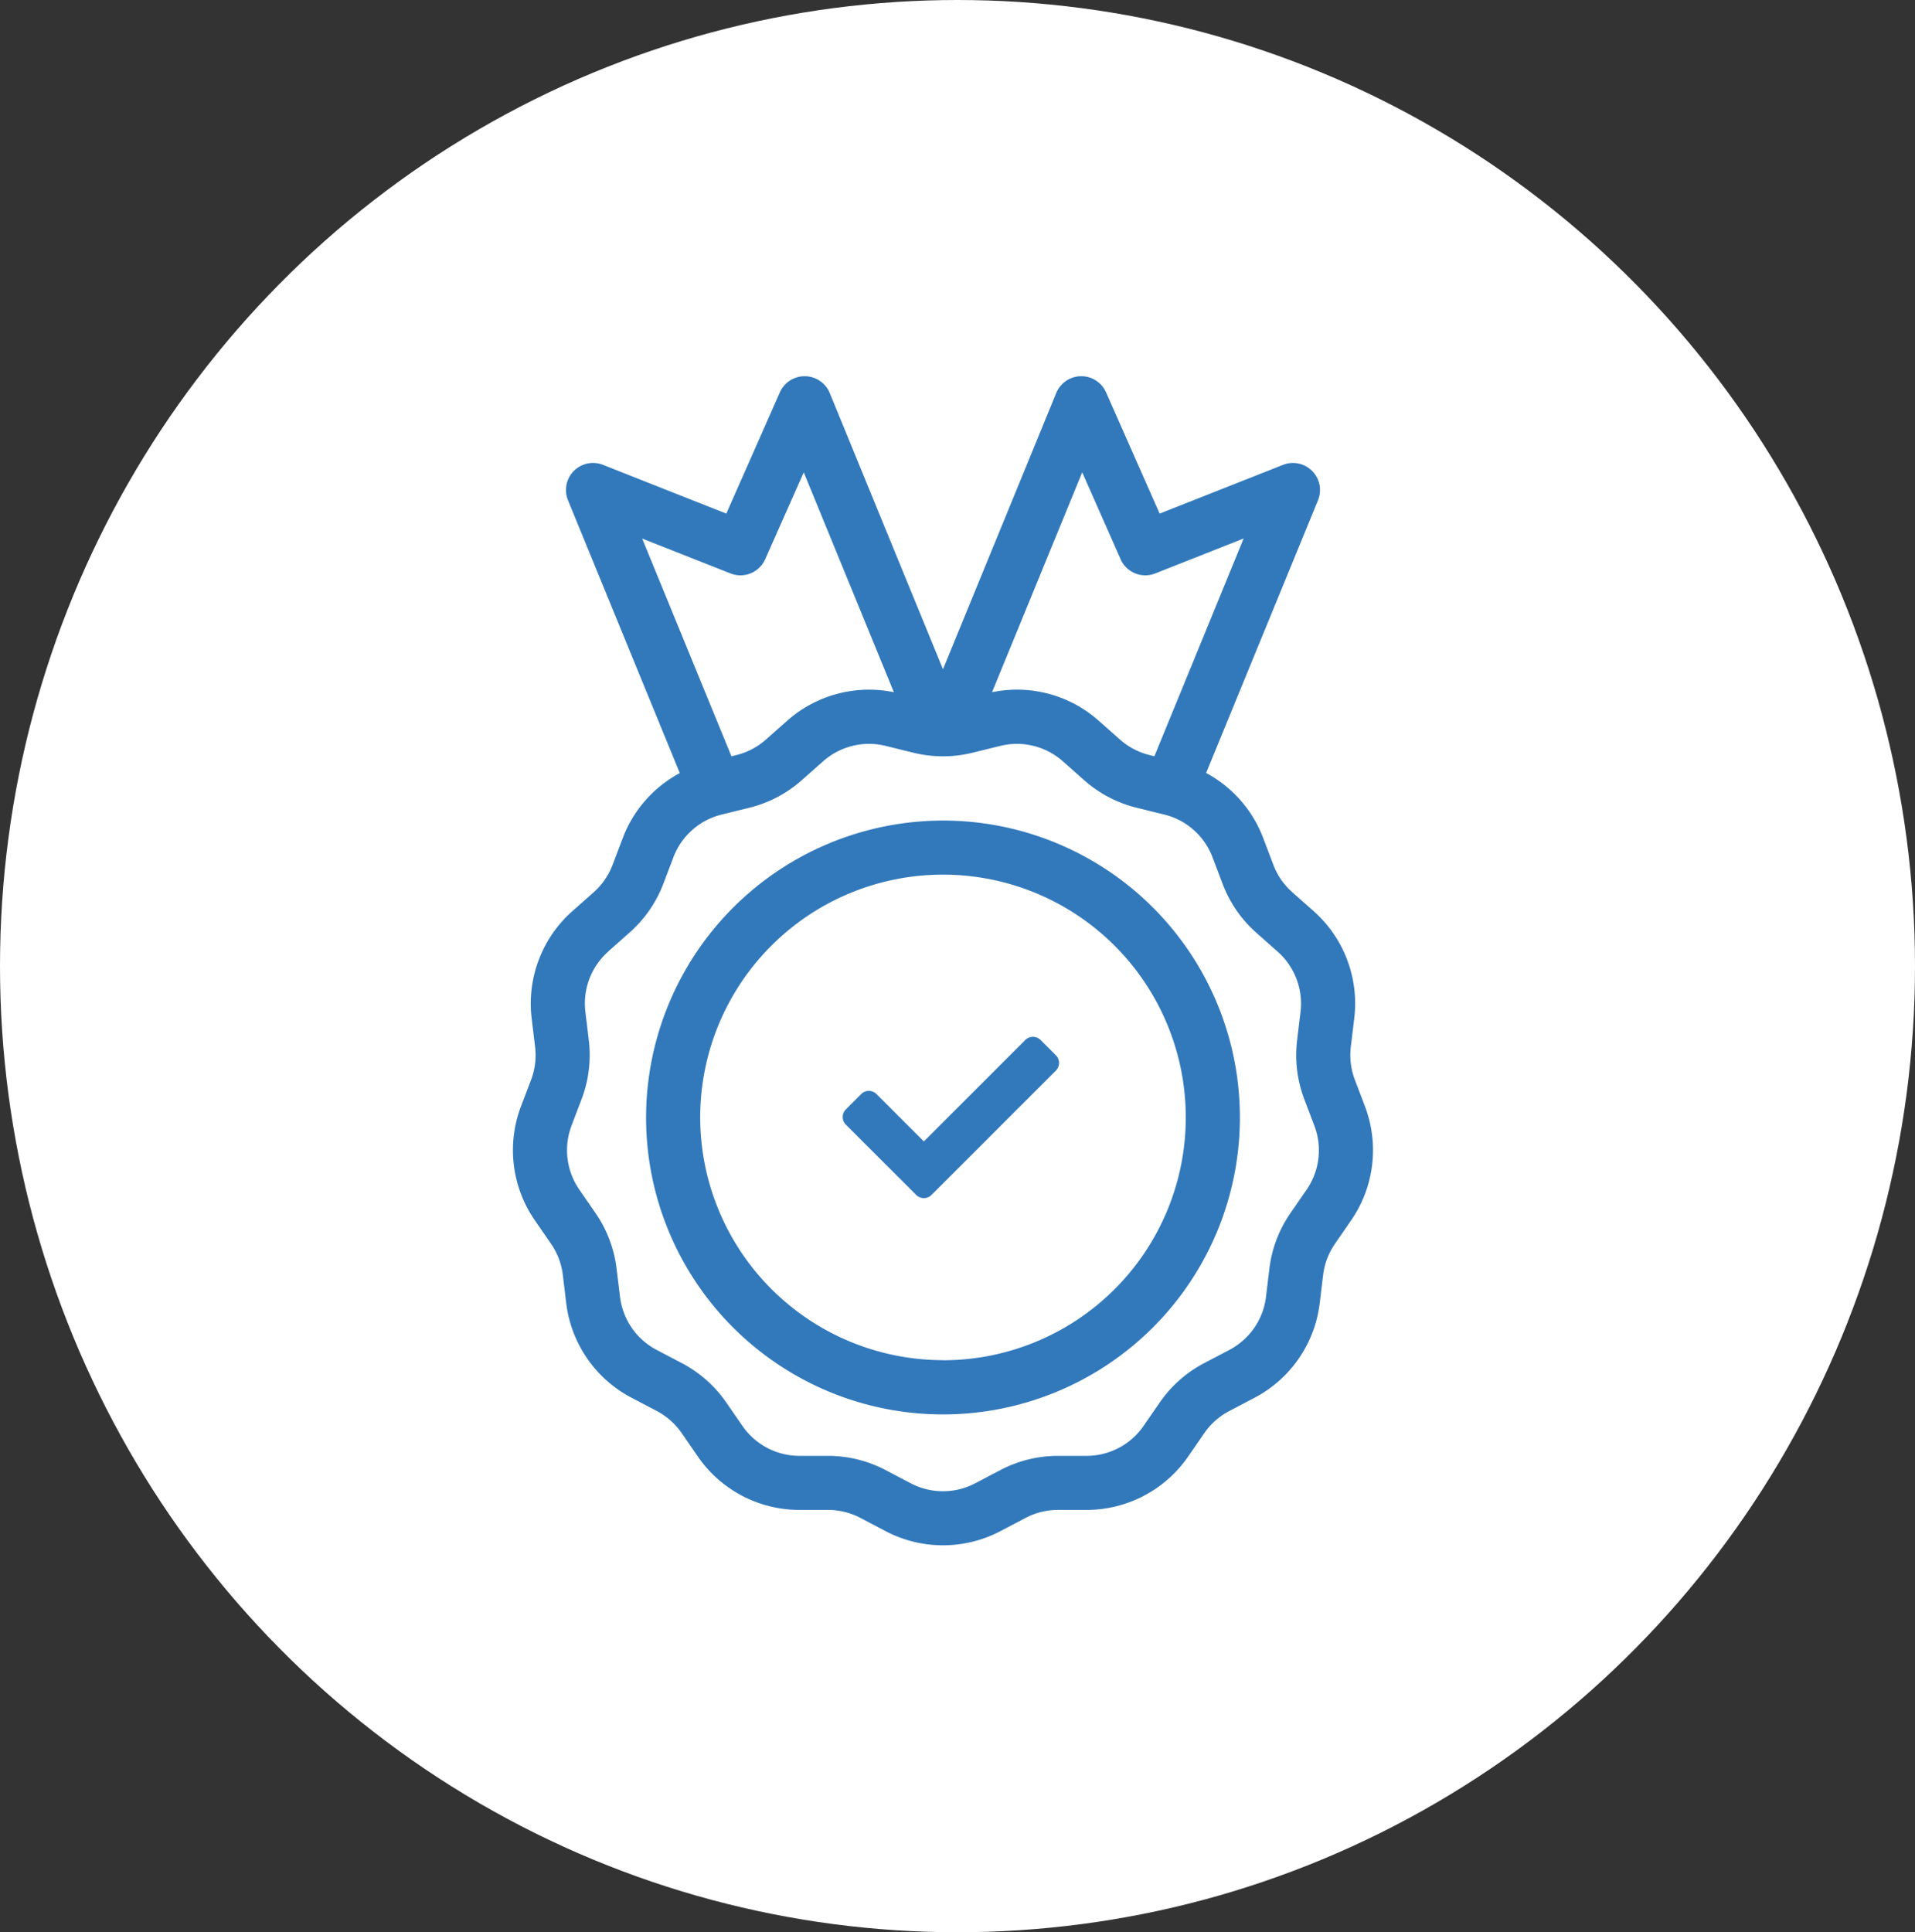
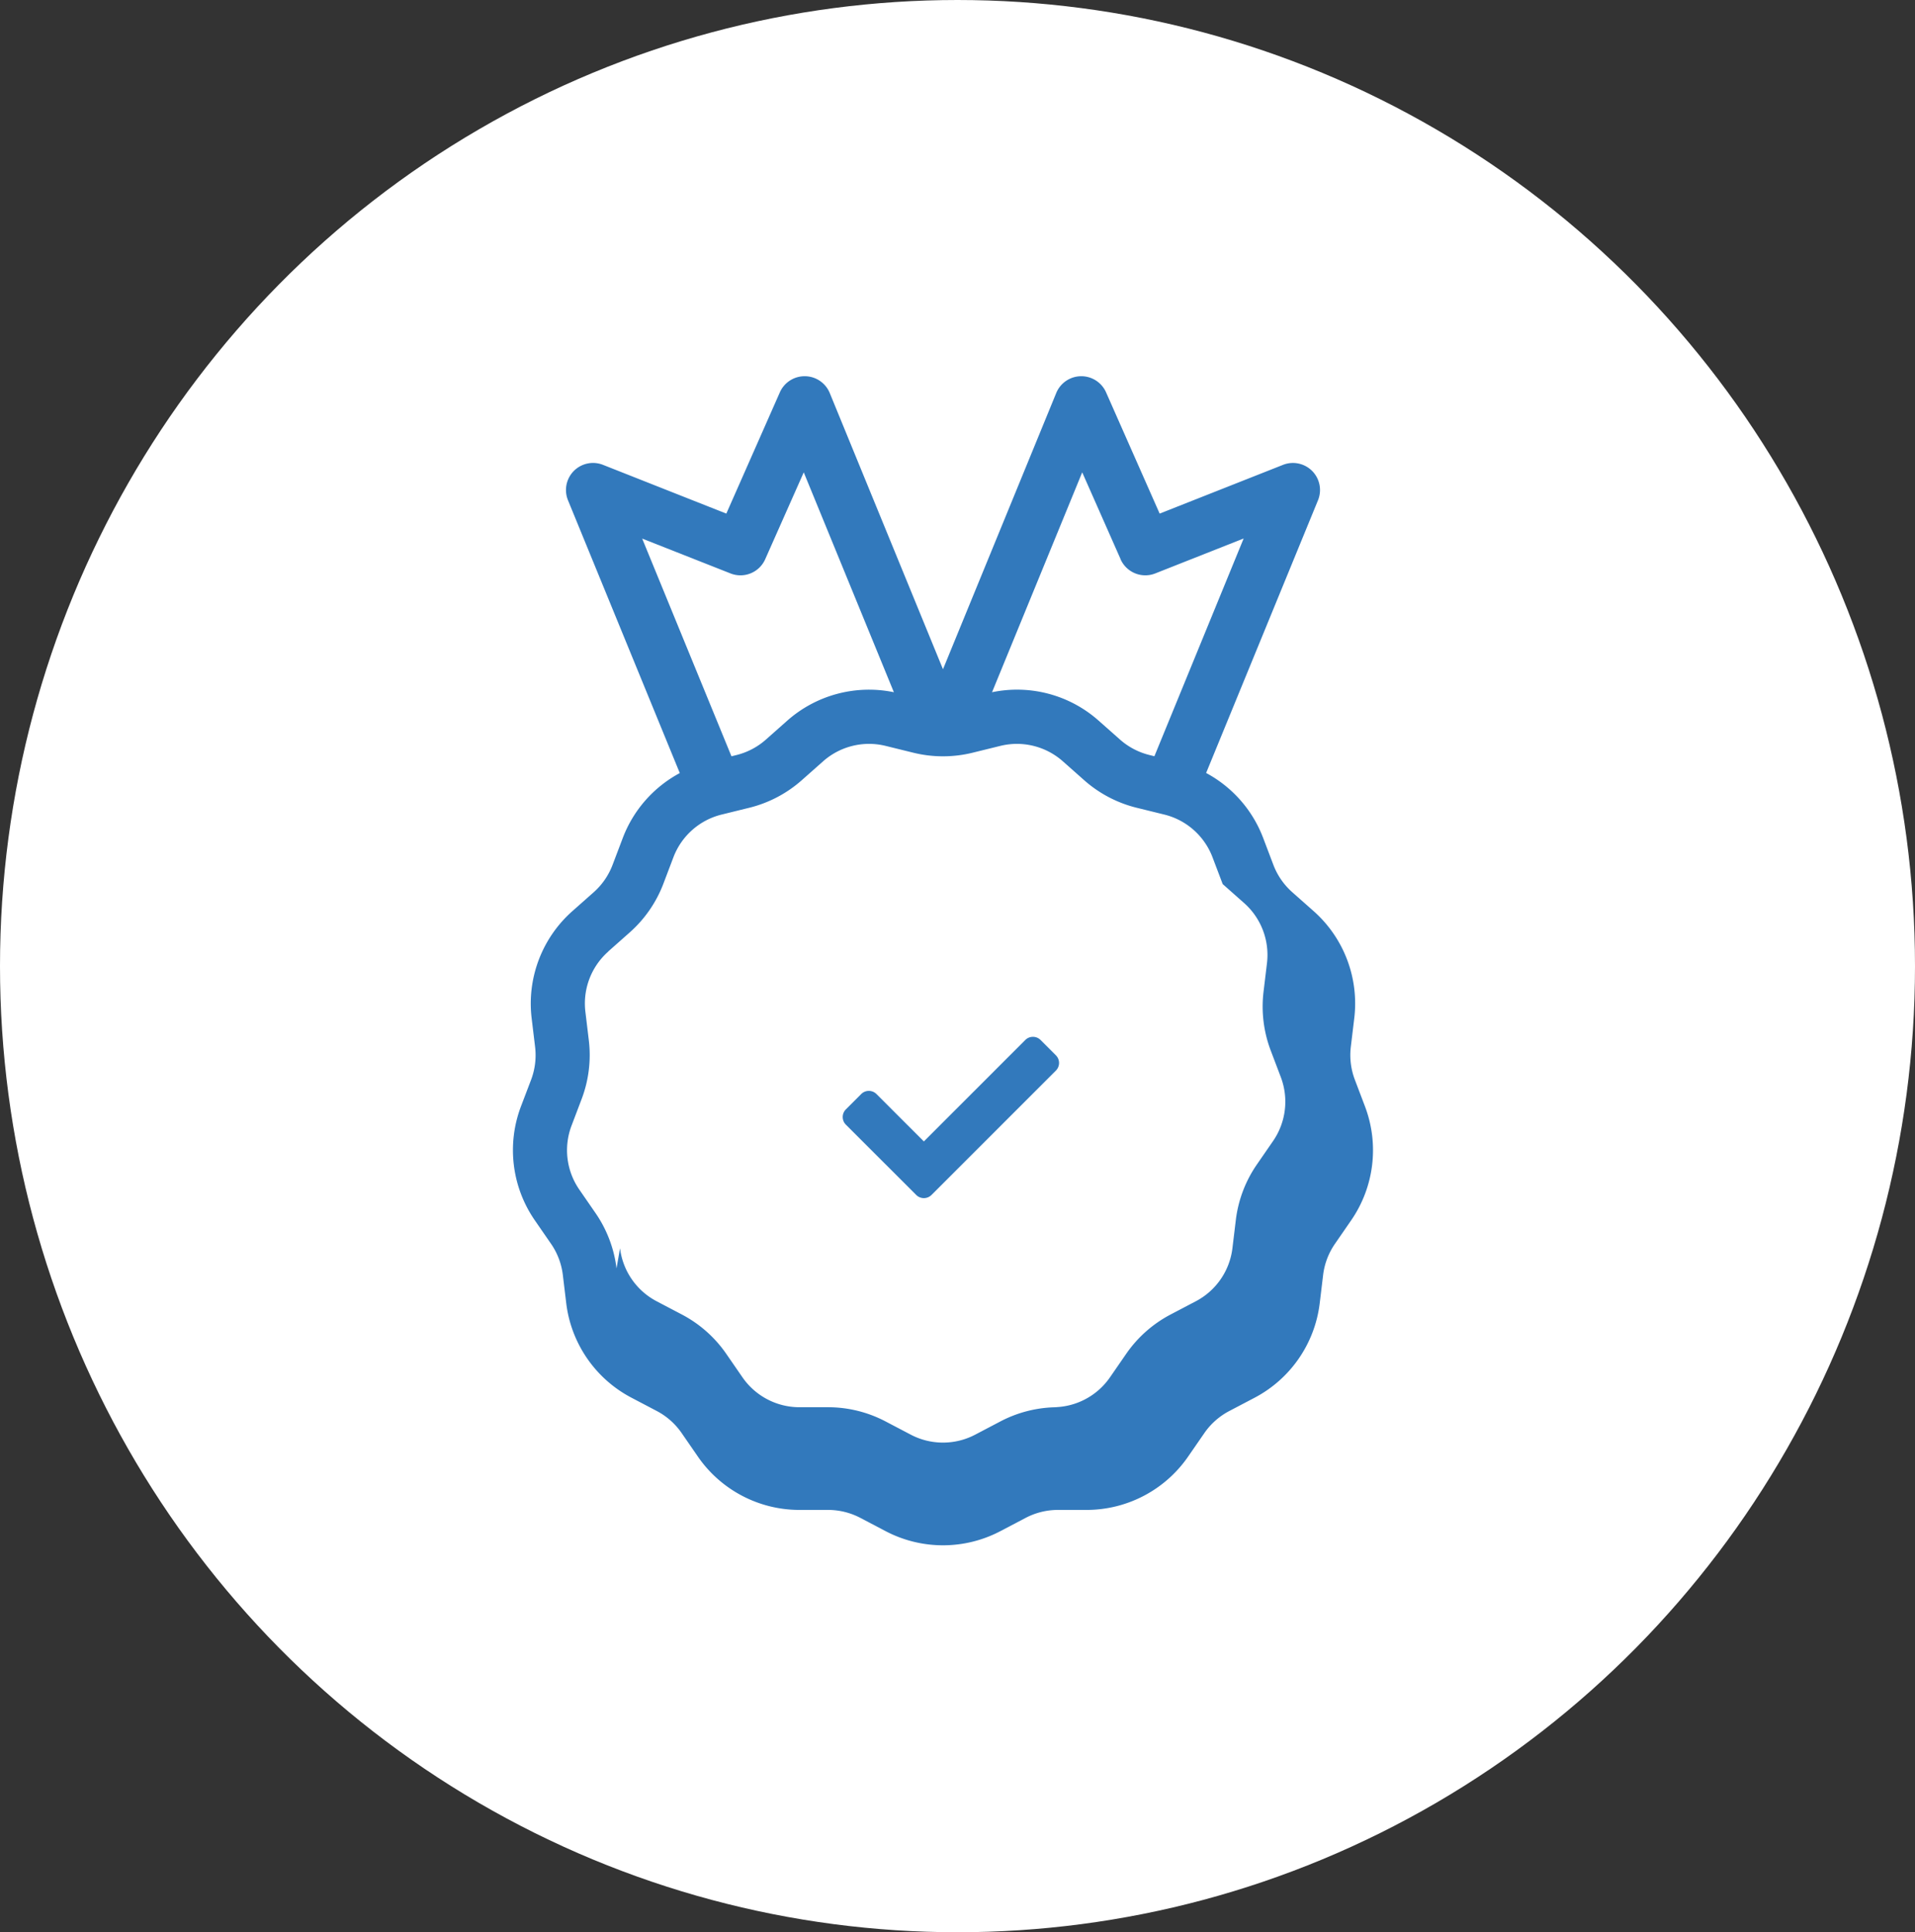
<svg xmlns="http://www.w3.org/2000/svg" width="112" height="113" viewBox="0 0 112 113">
  <rect x="0" y="0" width="112" height="113" fill="#333333" stroke="none" />
  <g transform="translate(-677 -2608)">
    <ellipse cx="56" cy="56.5" rx="56" ry="56.5" transform="translate(677 2608)" fill="#fff" />
    <g transform="translate(707 2630)">
-       <path d="M40.411,42.7a7.22,7.22,0,0,0,.809,6.661l.951,1.378a4.065,4.065,0,0,1,.688,1.813l.2,1.662a7.219,7.219,0,0,0,3.812,5.522l1.482.778a4.07,4.07,0,0,1,1.452,1.286l.951,1.378A7.219,7.219,0,0,0,56.7,66.3h1.674a4.07,4.07,0,0,1,1.883.464l1.482.778a7.219,7.219,0,0,0,6.71,0l1.482-.778a4.071,4.071,0,0,1,1.883-.464h1.674a7.22,7.22,0,0,0,5.941-3.118l.951-1.377a4.071,4.071,0,0,1,1.452-1.286l1.482-.778a7.22,7.22,0,0,0,3.812-5.523l.2-1.661a4.066,4.066,0,0,1,.688-1.814l.951-1.378a7.22,7.22,0,0,0,.809-6.661l-.594-1.565a4.069,4.069,0,0,1-.234-1.926l.2-1.661a7.218,7.218,0,0,0-2.38-6.274l-1.253-1.11a4.068,4.068,0,0,1-1.1-1.6l-.594-1.565a7.217,7.217,0,0,0-3.336-3.8L87.025,7.257a1.583,1.583,0,0,0-2.047-2.073L77.765,8.034,74.63.941A1.583,1.583,0,0,0,73.182,0H73.16a1.584,1.584,0,0,0-1.444.983L65.093,17.137,58.47.981A1.583,1.583,0,0,0,57.027,0H57a1.583,1.583,0,0,0-1.448.943L52.421,8.034,45.209,5.183a1.583,1.583,0,0,0-2.047,2.073L49.7,23.208a7.217,7.217,0,0,0-3.336,3.8l-.594,1.565a4.069,4.069,0,0,1-1.1,1.6l-1.253,1.11a7.219,7.219,0,0,0-2.38,6.274l.2,1.662a4.069,4.069,0,0,1-.233,1.925L40.411,42.7Zm5.1-9.056,1.253-1.11A7.245,7.245,0,0,0,48.732,29.7l.594-1.565a4.052,4.052,0,0,1,2.82-2.5l1.625-.4a7.245,7.245,0,0,0,3.059-1.606l1.253-1.11a4.053,4.053,0,0,1,3.657-.9l1.625.4a7.247,7.247,0,0,0,3.455,0l1.625-.4a4.052,4.052,0,0,1,3.657.9l1.253,1.11a7.249,7.249,0,0,0,3.059,1.606l1.625.4a4.053,4.053,0,0,1,2.819,2.5l.594,1.565a7.243,7.243,0,0,0,1.963,2.844l1.253,1.11a4.052,4.052,0,0,1,1.336,3.522l-.2,1.662a7.252,7.252,0,0,0,.416,3.43l.594,1.565a4.053,4.053,0,0,1-.454,3.739l-.95,1.377a7.245,7.245,0,0,0-1.226,3.231l-.2,1.661a4.053,4.053,0,0,1-2.14,3.1l-1.482.778a7.248,7.248,0,0,0-2.587,2.291l-.951,1.377a4.052,4.052,0,0,1-3.335,1.751H71.813a7.248,7.248,0,0,0-3.355.827l-1.482.778a4.054,4.054,0,0,1-3.767,0l-1.482-.778a7.248,7.248,0,0,0-3.355-.827H56.7a4.053,4.053,0,0,1-3.335-1.75l-.951-1.378a7.25,7.25,0,0,0-2.587-2.291l-1.482-.778a4.053,4.053,0,0,1-2.14-3.1L46,52.175a7.246,7.246,0,0,0-1.226-3.231l-.951-1.378a4.052,4.052,0,0,1-.454-3.739l.594-1.565a7.253,7.253,0,0,0,.416-3.43l-.2-1.662a4.053,4.053,0,0,1,1.336-3.522Zm7.155-22.111a1.583,1.583,0,0,0,2.03-.832L56.95,5.621,62.221,18.48a7.214,7.214,0,0,0-6.238,1.665l-1.253,1.11a4.066,4.066,0,0,1-1.718.9l-.29.072L47.5,9.495Zm22.812-.832a1.584,1.584,0,0,0,2.03.832l5.17-2.044-5.22,12.734-.29-.071a4.068,4.068,0,0,1-1.718-.9L74.2,20.146a7.186,7.186,0,0,0-6.238-1.665L73.236,5.621l2.248,5.085Z" transform="translate(-39.942 0.002)" fill="#3279bc" />
-       <path d="M91.729,33.842A17.365,17.365,0,1,1,74.364,51.207,17.385,17.385,0,0,1,91.729,33.842Zm0,31.563a14.2,14.2,0,1,0-14.2-14.2A14.214,14.214,0,0,0,91.729,65.4Z" transform="translate(-66.578 -7.855)" fill="#3279bc" />
+       <path d="M40.411,42.7a7.22,7.22,0,0,0,.809,6.661l.951,1.378a4.065,4.065,0,0,1,.688,1.813l.2,1.662a7.219,7.219,0,0,0,3.812,5.522l1.482.778a4.07,4.07,0,0,1,1.452,1.286l.951,1.378A7.219,7.219,0,0,0,56.7,66.3h1.674a4.07,4.07,0,0,1,1.883.464l1.482.778a7.219,7.219,0,0,0,6.71,0l1.482-.778a4.071,4.071,0,0,1,1.883-.464h1.674a7.22,7.22,0,0,0,5.941-3.118l.951-1.377a4.071,4.071,0,0,1,1.452-1.286l1.482-.778a7.22,7.22,0,0,0,3.812-5.523l.2-1.661a4.066,4.066,0,0,1,.688-1.814l.951-1.378a7.22,7.22,0,0,0,.809-6.661l-.594-1.565a4.069,4.069,0,0,1-.234-1.926l.2-1.661a7.218,7.218,0,0,0-2.38-6.274l-1.253-1.11a4.068,4.068,0,0,1-1.1-1.6l-.594-1.565a7.217,7.217,0,0,0-3.336-3.8L87.025,7.257a1.583,1.583,0,0,0-2.047-2.073L77.765,8.034,74.63.941A1.583,1.583,0,0,0,73.182,0H73.16a1.584,1.584,0,0,0-1.444.983L65.093,17.137,58.47.981A1.583,1.583,0,0,0,57.027,0H57a1.583,1.583,0,0,0-1.448.943L52.421,8.034,45.209,5.183a1.583,1.583,0,0,0-2.047,2.073L49.7,23.208a7.217,7.217,0,0,0-3.336,3.8l-.594,1.565a4.069,4.069,0,0,1-1.1,1.6l-1.253,1.11a7.219,7.219,0,0,0-2.38,6.274l.2,1.662a4.069,4.069,0,0,1-.233,1.925L40.411,42.7Zm5.1-9.056,1.253-1.11A7.245,7.245,0,0,0,48.732,29.7l.594-1.565a4.052,4.052,0,0,1,2.82-2.5l1.625-.4a7.245,7.245,0,0,0,3.059-1.606l1.253-1.11a4.053,4.053,0,0,1,3.657-.9l1.625.4a7.247,7.247,0,0,0,3.455,0l1.625-.4a4.052,4.052,0,0,1,3.657.9l1.253,1.11a7.249,7.249,0,0,0,3.059,1.606l1.625.4a4.053,4.053,0,0,1,2.819,2.5l.594,1.565l1.253,1.11a4.052,4.052,0,0,1,1.336,3.522l-.2,1.662a7.252,7.252,0,0,0,.416,3.43l.594,1.565a4.053,4.053,0,0,1-.454,3.739l-.95,1.377a7.245,7.245,0,0,0-1.226,3.231l-.2,1.661a4.053,4.053,0,0,1-2.14,3.1l-1.482.778a7.248,7.248,0,0,0-2.587,2.291l-.951,1.377a4.052,4.052,0,0,1-3.335,1.751H71.813a7.248,7.248,0,0,0-3.355.827l-1.482.778a4.054,4.054,0,0,1-3.767,0l-1.482-.778a7.248,7.248,0,0,0-3.355-.827H56.7a4.053,4.053,0,0,1-3.335-1.75l-.951-1.378a7.25,7.25,0,0,0-2.587-2.291l-1.482-.778a4.053,4.053,0,0,1-2.14-3.1L46,52.175a7.246,7.246,0,0,0-1.226-3.231l-.951-1.378a4.052,4.052,0,0,1-.454-3.739l.594-1.565a7.253,7.253,0,0,0,.416-3.43l-.2-1.662a4.053,4.053,0,0,1,1.336-3.522Zm7.155-22.111a1.583,1.583,0,0,0,2.03-.832L56.95,5.621,62.221,18.48a7.214,7.214,0,0,0-6.238,1.665l-1.253,1.11a4.066,4.066,0,0,1-1.718.9l-.29.072L47.5,9.495Zm22.812-.832a1.584,1.584,0,0,0,2.03.832l5.17-2.044-5.22,12.734-.29-.071a4.068,4.068,0,0,1-1.718-.9L74.2,20.146a7.186,7.186,0,0,0-6.238-1.665L73.236,5.621l2.248,5.085Z" transform="translate(-39.942 0.002)" fill="#3279bc" />
      <path d="M4.3,13.826.185,9.714a.633.633,0,0,1,0-.895l.895-.895a.633.633,0,0,1,.895,0l2.77,2.77,5.932-5.932a.633.633,0,0,1,.895,0l.895.895a.633.633,0,0,1,0,.895L5.191,13.826A.633.633,0,0,1,4.3,13.826Z" transform="translate(19.287 34.058)" fill="#3279bc" />
    </g>
  </g>
</svg>